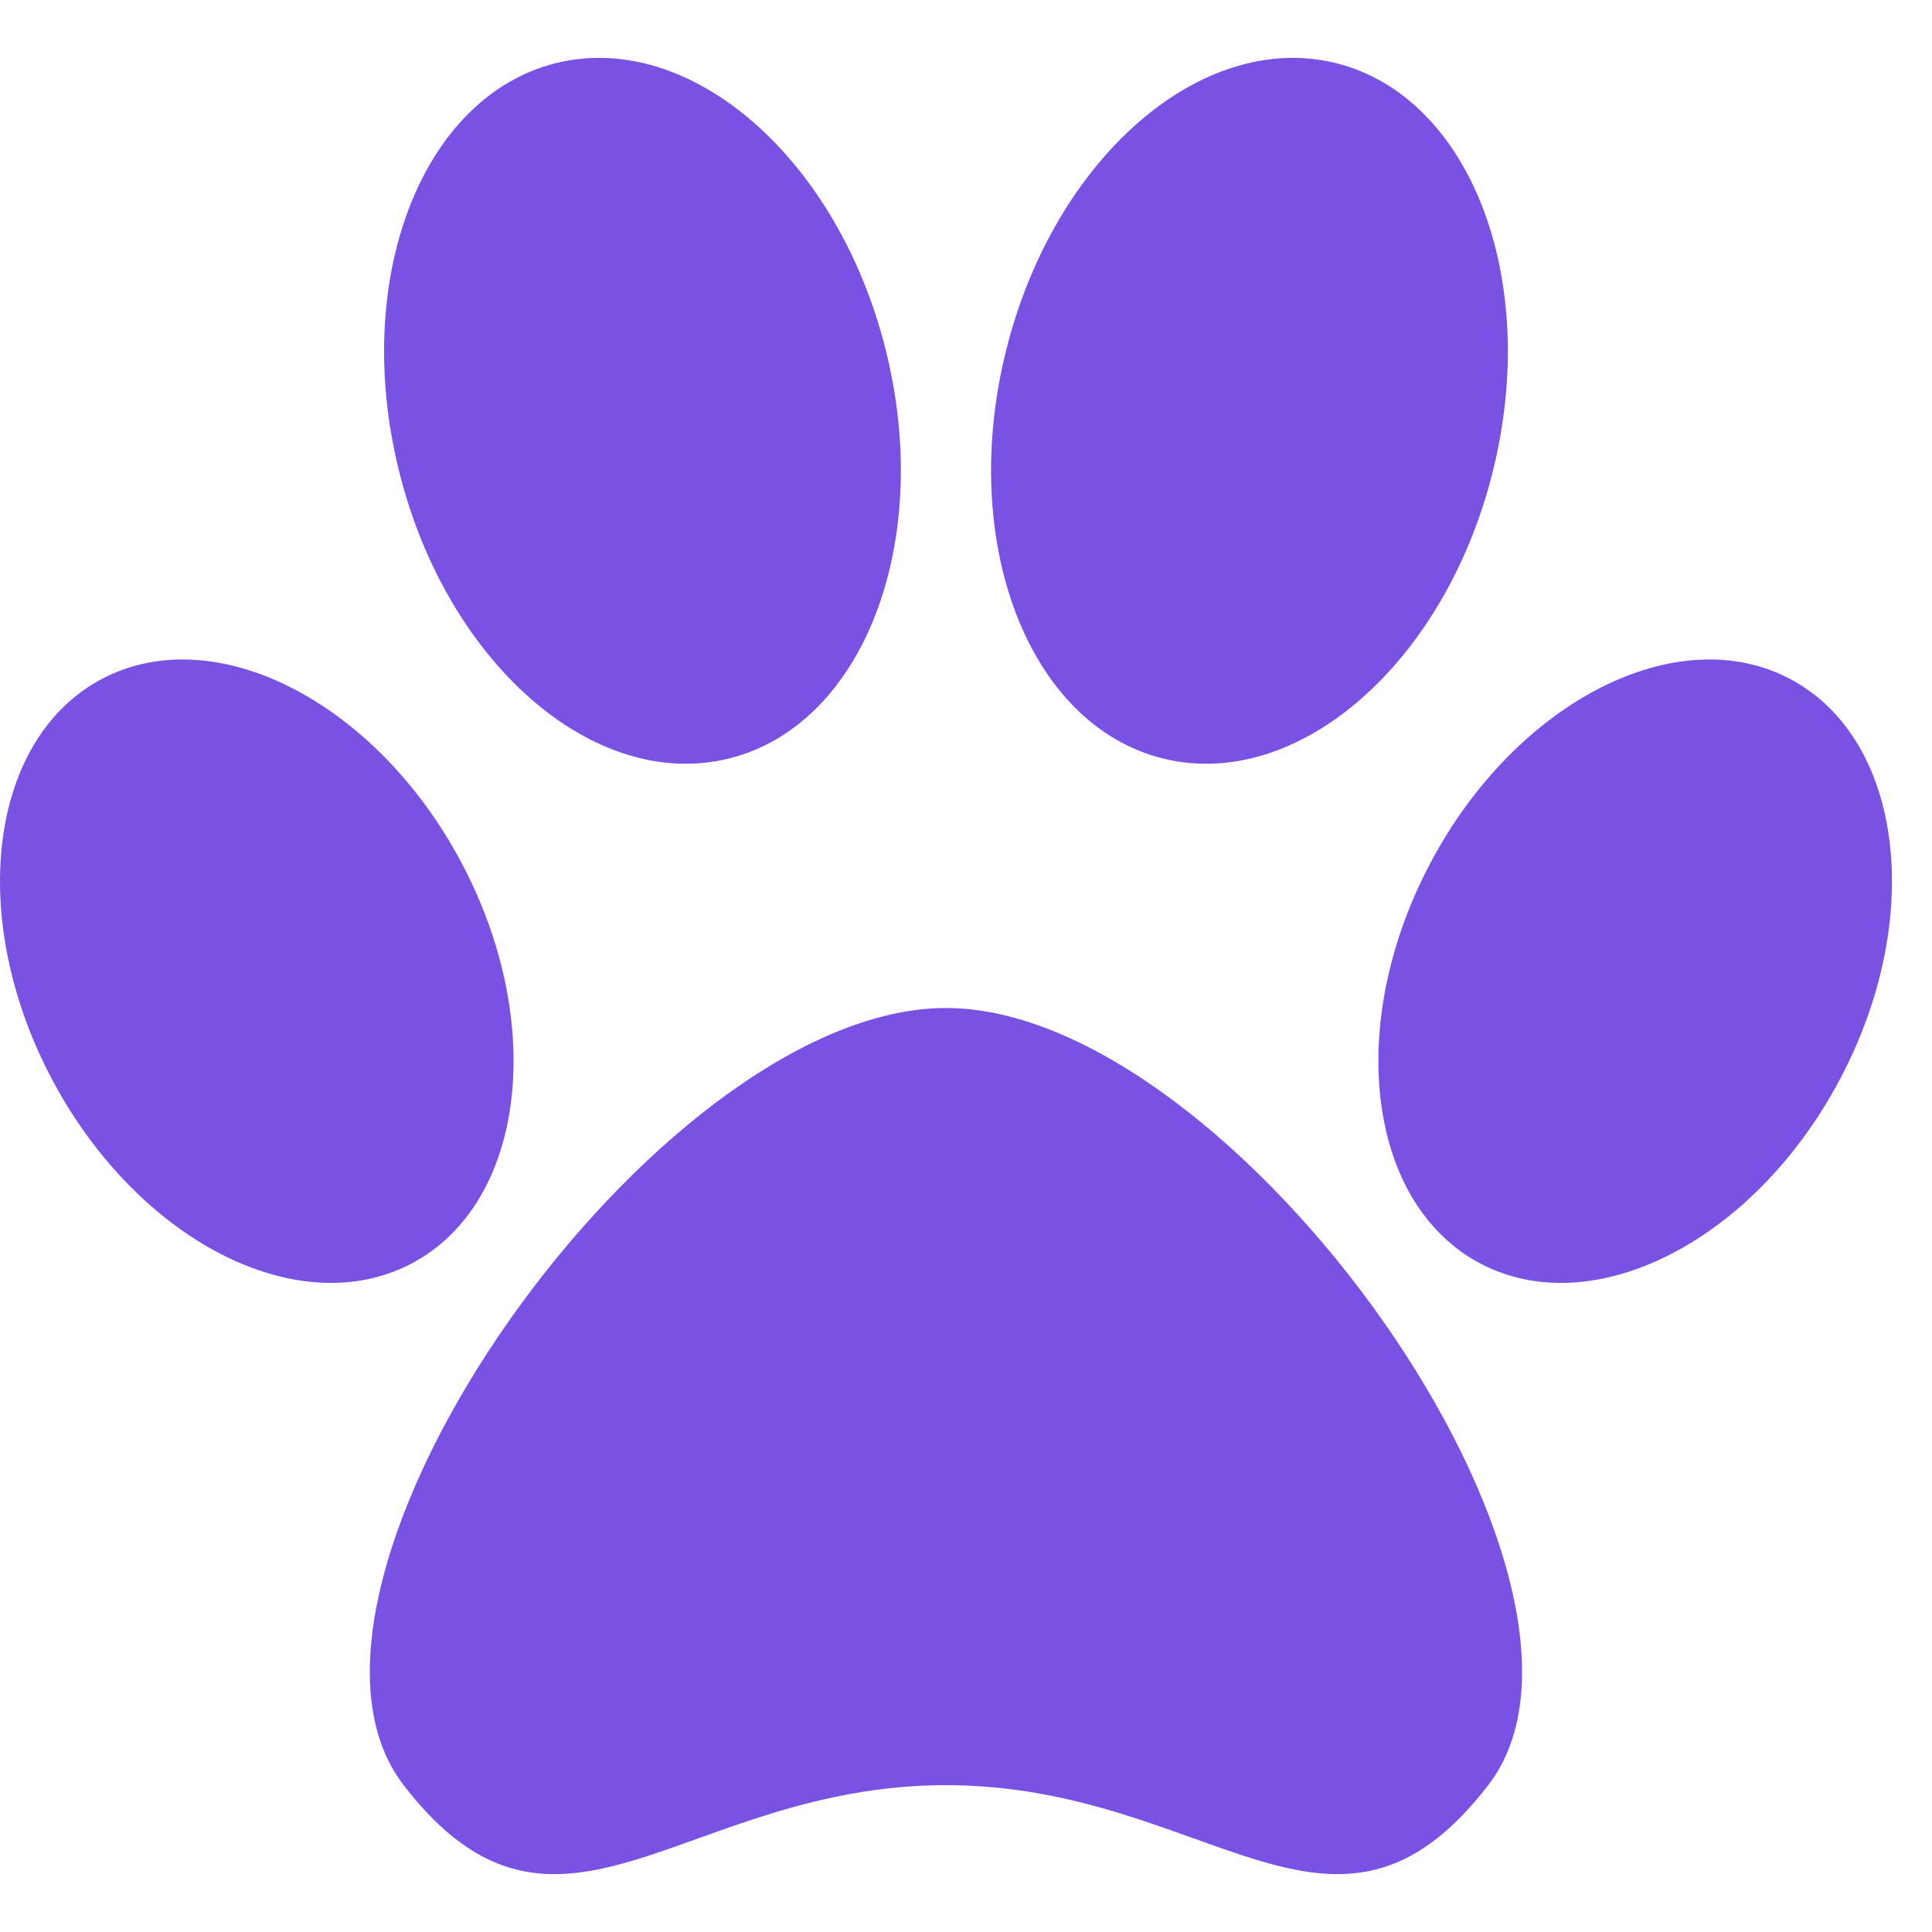
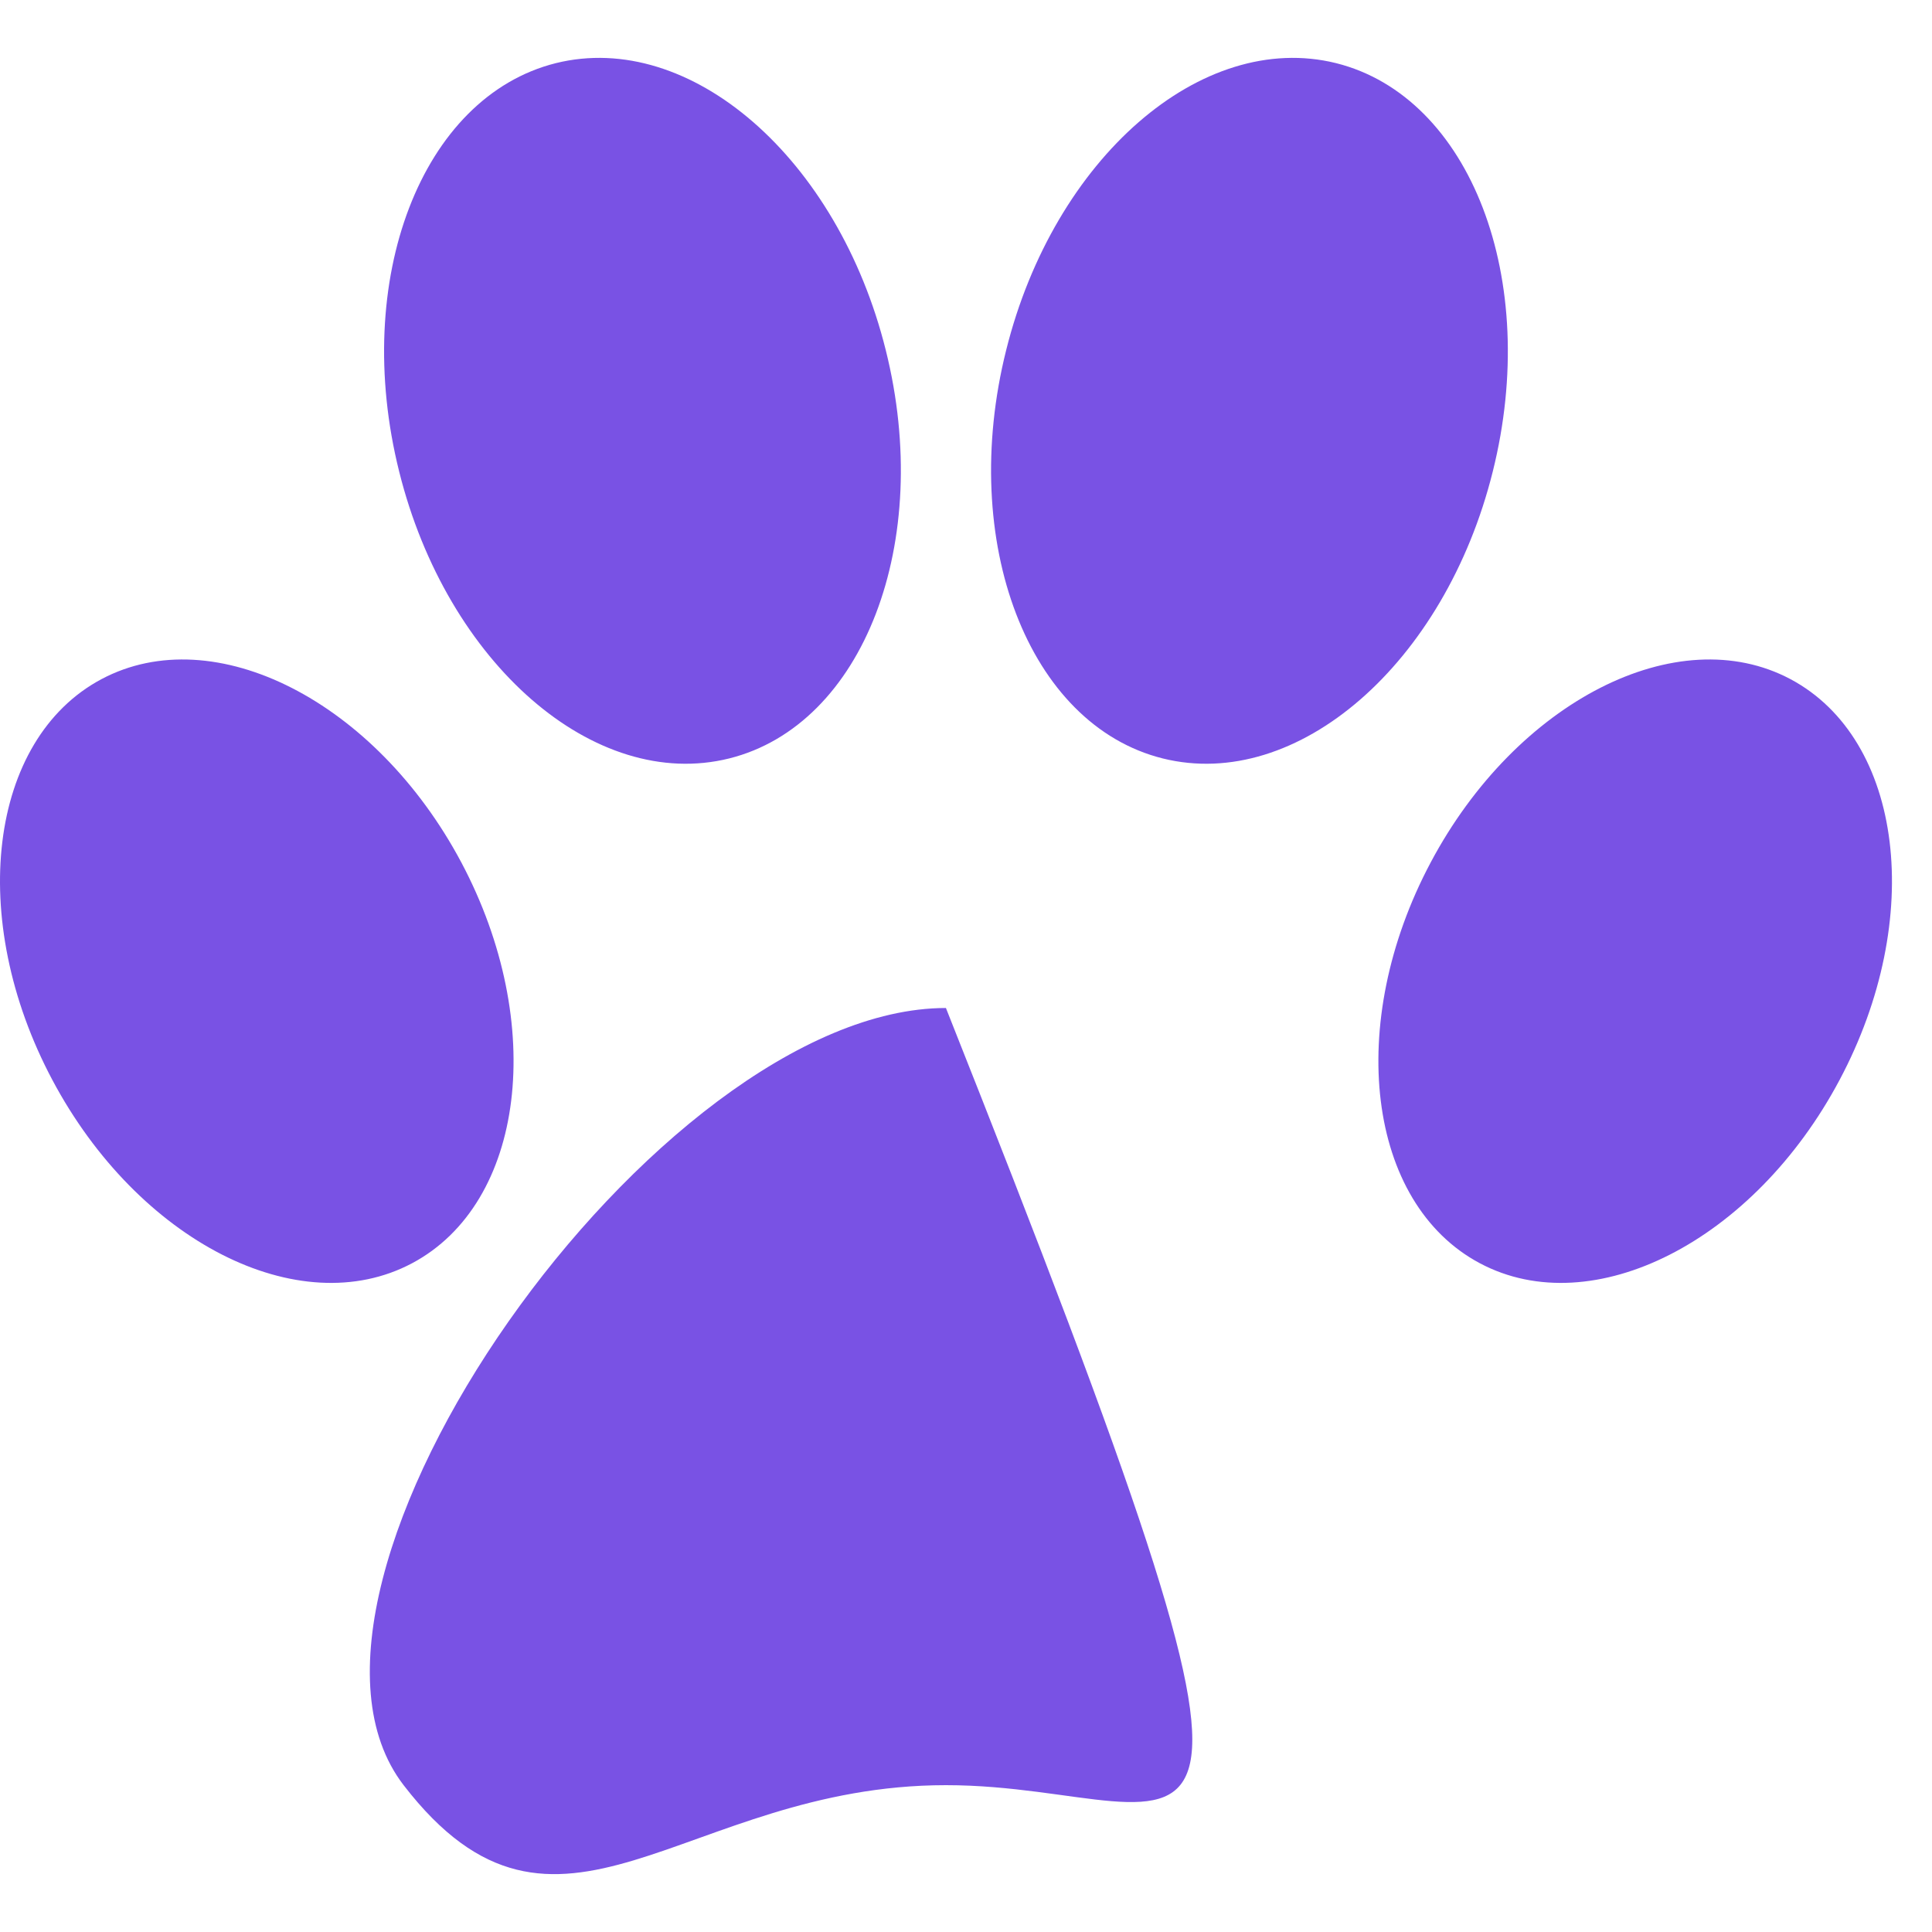
<svg xmlns="http://www.w3.org/2000/svg" width="23" height="23" viewBox="0 0 23 23" fill="none">
-   <path fill-rule="evenodd" clip-rule="evenodd" d="M11.261 12C14.7 12 19.555 18.866 17.717 21.252C15.881 23.635 14.392 21.252 11.261 21.252C8.131 21.252 6.642 23.635 4.805 21.252C2.968 18.866 7.822 12 11.261 12ZM4.905 15.039C3.561 15.753 1.644 14.777 0.623 12.856C-0.398 10.936 -0.137 8.801 1.208 8.085C2.552 7.37 4.471 8.348 5.492 10.267C6.512 12.188 6.25 14.324 4.905 15.039ZM8.681 9.029C7.079 9.428 5.321 7.899 4.752 5.614C4.181 3.328 5.017 1.153 6.616 0.752C8.218 0.354 9.976 1.884 10.545 4.169C11.116 6.455 10.28 8.63 8.681 9.029V9.029ZM17.618 15.039C16.273 14.324 16.011 12.187 17.032 10.267C18.052 8.348 19.971 7.37 21.315 8.085C22.66 8.801 22.922 10.936 21.9 12.856C20.879 14.777 18.962 15.753 17.618 15.039ZM13.842 9.029C12.243 8.63 11.407 6.455 11.978 4.169C12.547 1.884 14.305 0.354 15.907 0.752C17.506 1.153 18.342 3.328 17.771 5.614C17.202 7.899 15.444 9.428 13.842 9.029V9.029Z" fill="#7952E4" />
+   <path fill-rule="evenodd" clip-rule="evenodd" d="M11.261 12C15.881 23.635 14.392 21.252 11.261 21.252C8.131 21.252 6.642 23.635 4.805 21.252C2.968 18.866 7.822 12 11.261 12ZM4.905 15.039C3.561 15.753 1.644 14.777 0.623 12.856C-0.398 10.936 -0.137 8.801 1.208 8.085C2.552 7.37 4.471 8.348 5.492 10.267C6.512 12.188 6.25 14.324 4.905 15.039ZM8.681 9.029C7.079 9.428 5.321 7.899 4.752 5.614C4.181 3.328 5.017 1.153 6.616 0.752C8.218 0.354 9.976 1.884 10.545 4.169C11.116 6.455 10.28 8.63 8.681 9.029V9.029ZM17.618 15.039C16.273 14.324 16.011 12.187 17.032 10.267C18.052 8.348 19.971 7.37 21.315 8.085C22.66 8.801 22.922 10.936 21.9 12.856C20.879 14.777 18.962 15.753 17.618 15.039ZM13.842 9.029C12.243 8.63 11.407 6.455 11.978 4.169C12.547 1.884 14.305 0.354 15.907 0.752C17.506 1.153 18.342 3.328 17.771 5.614C17.202 7.899 15.444 9.428 13.842 9.029V9.029Z" fill="#7952E4" />
</svg>